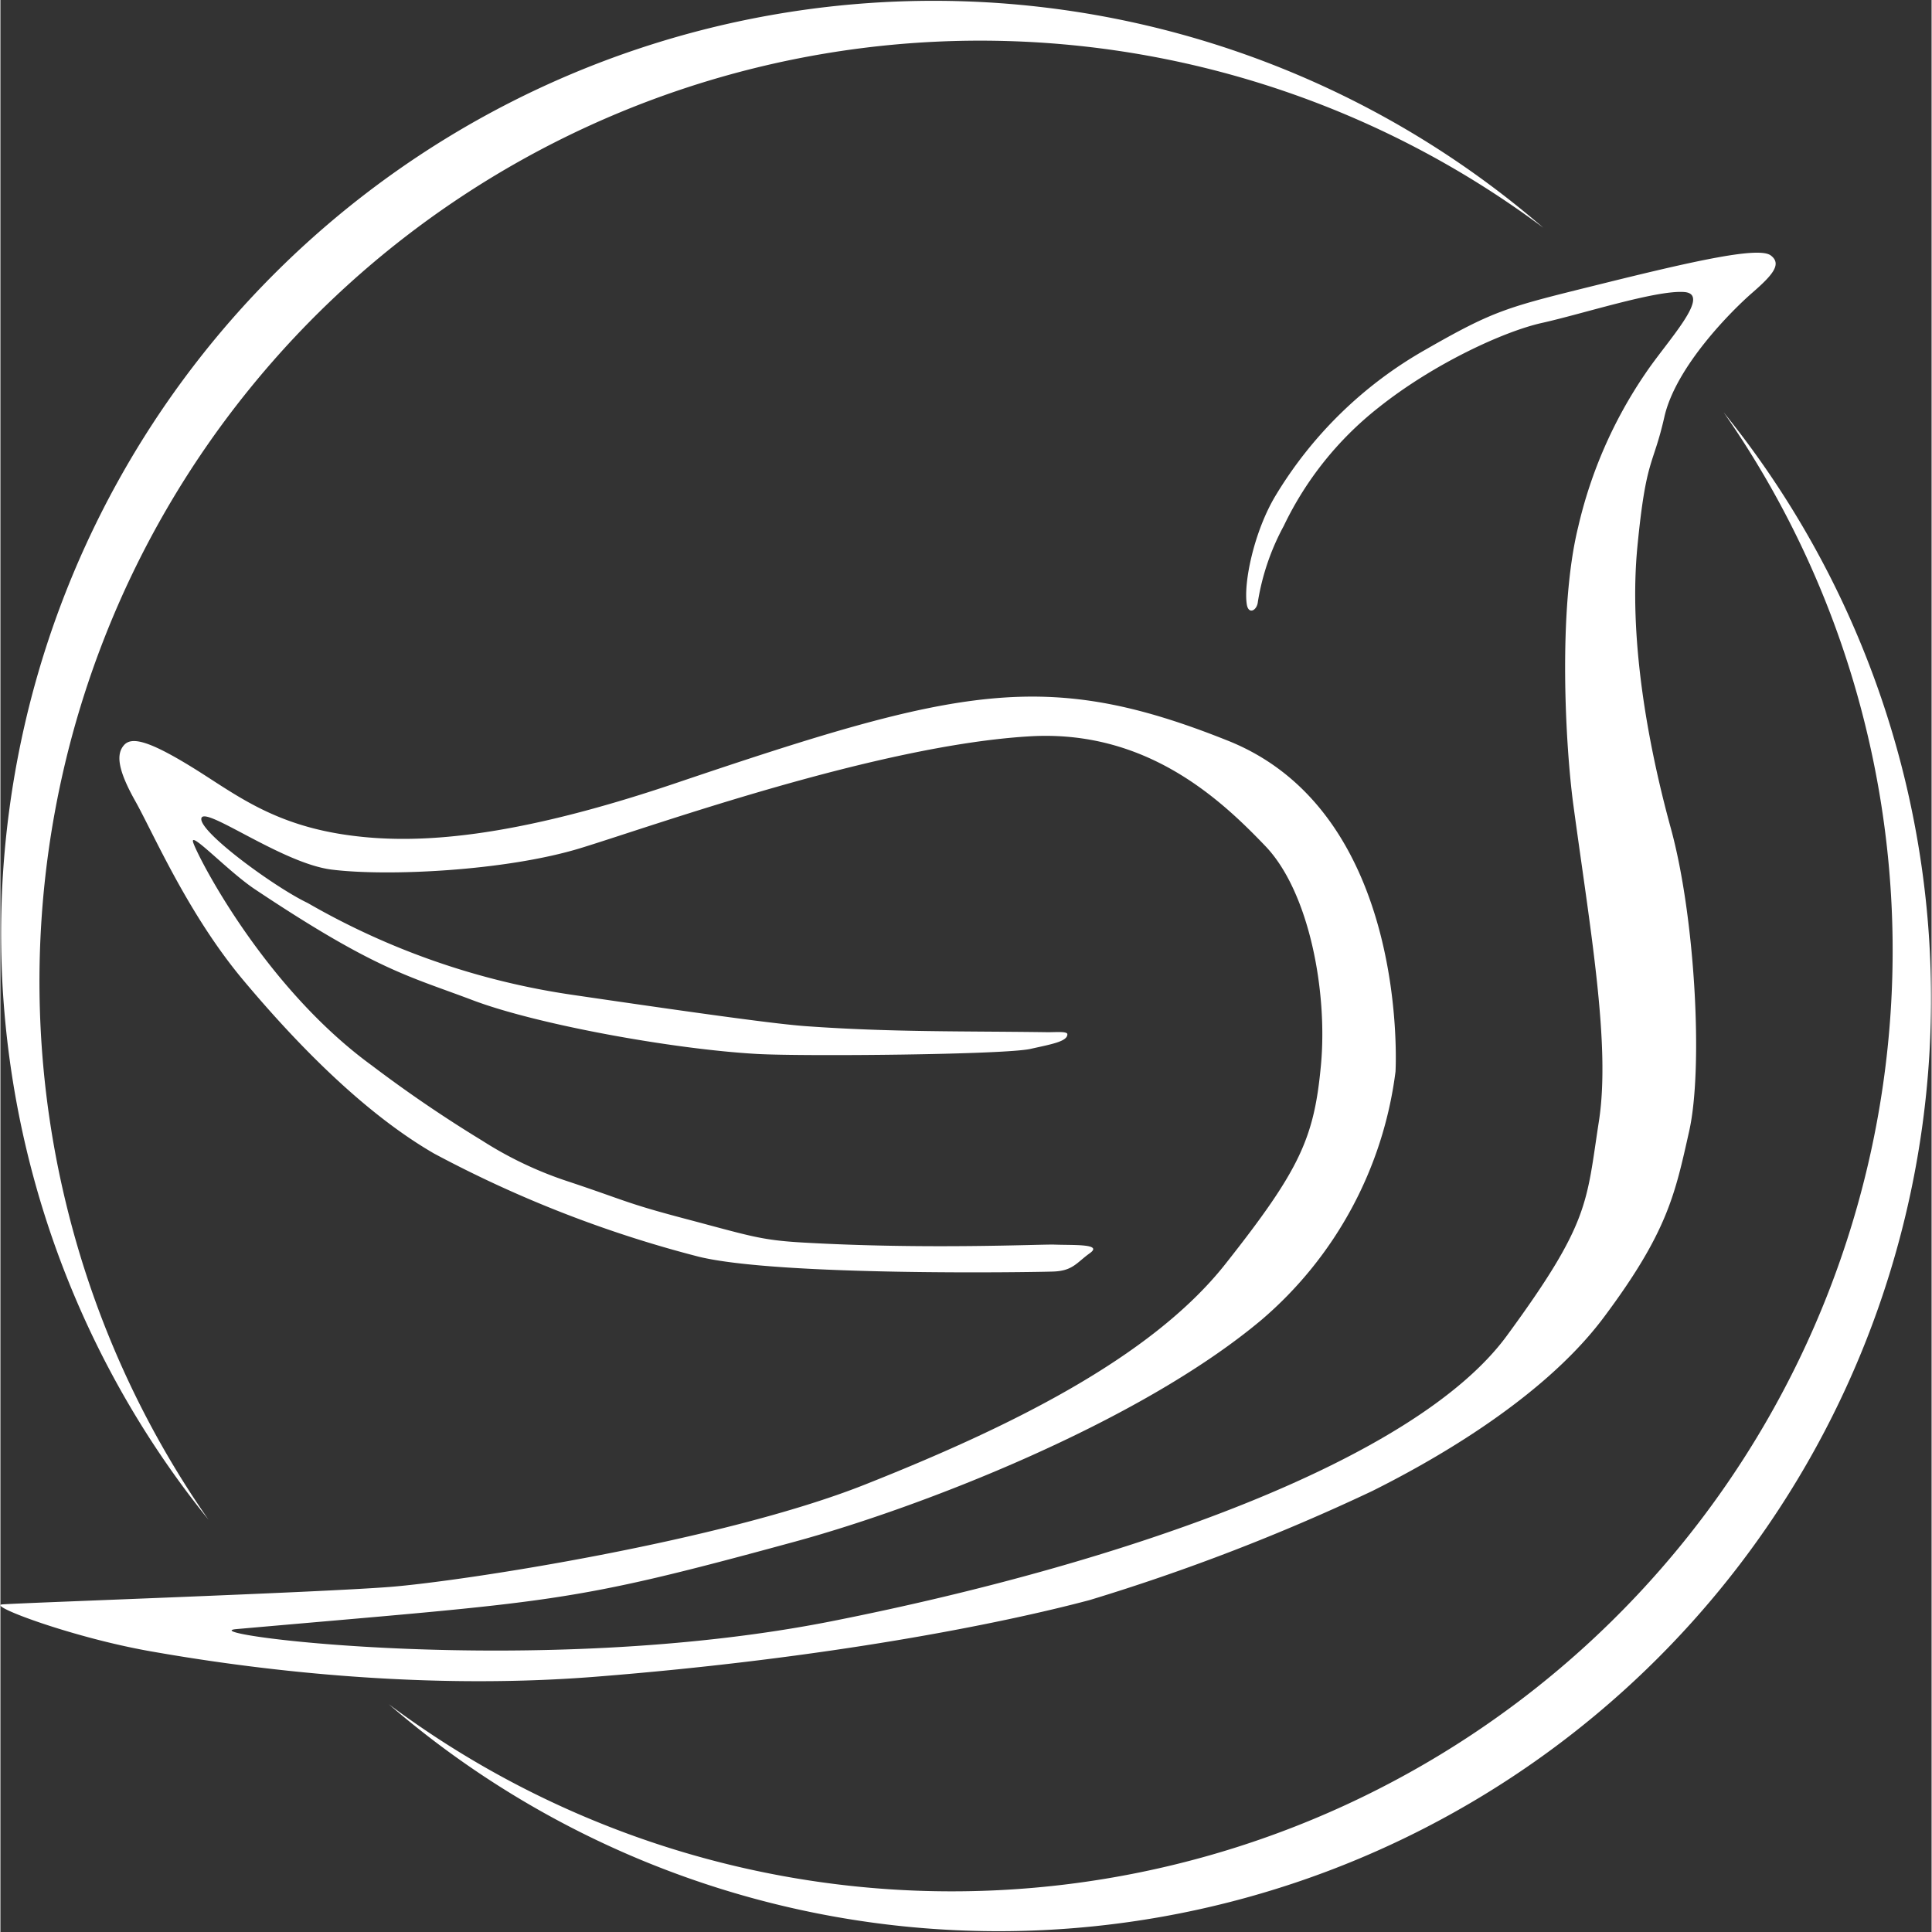
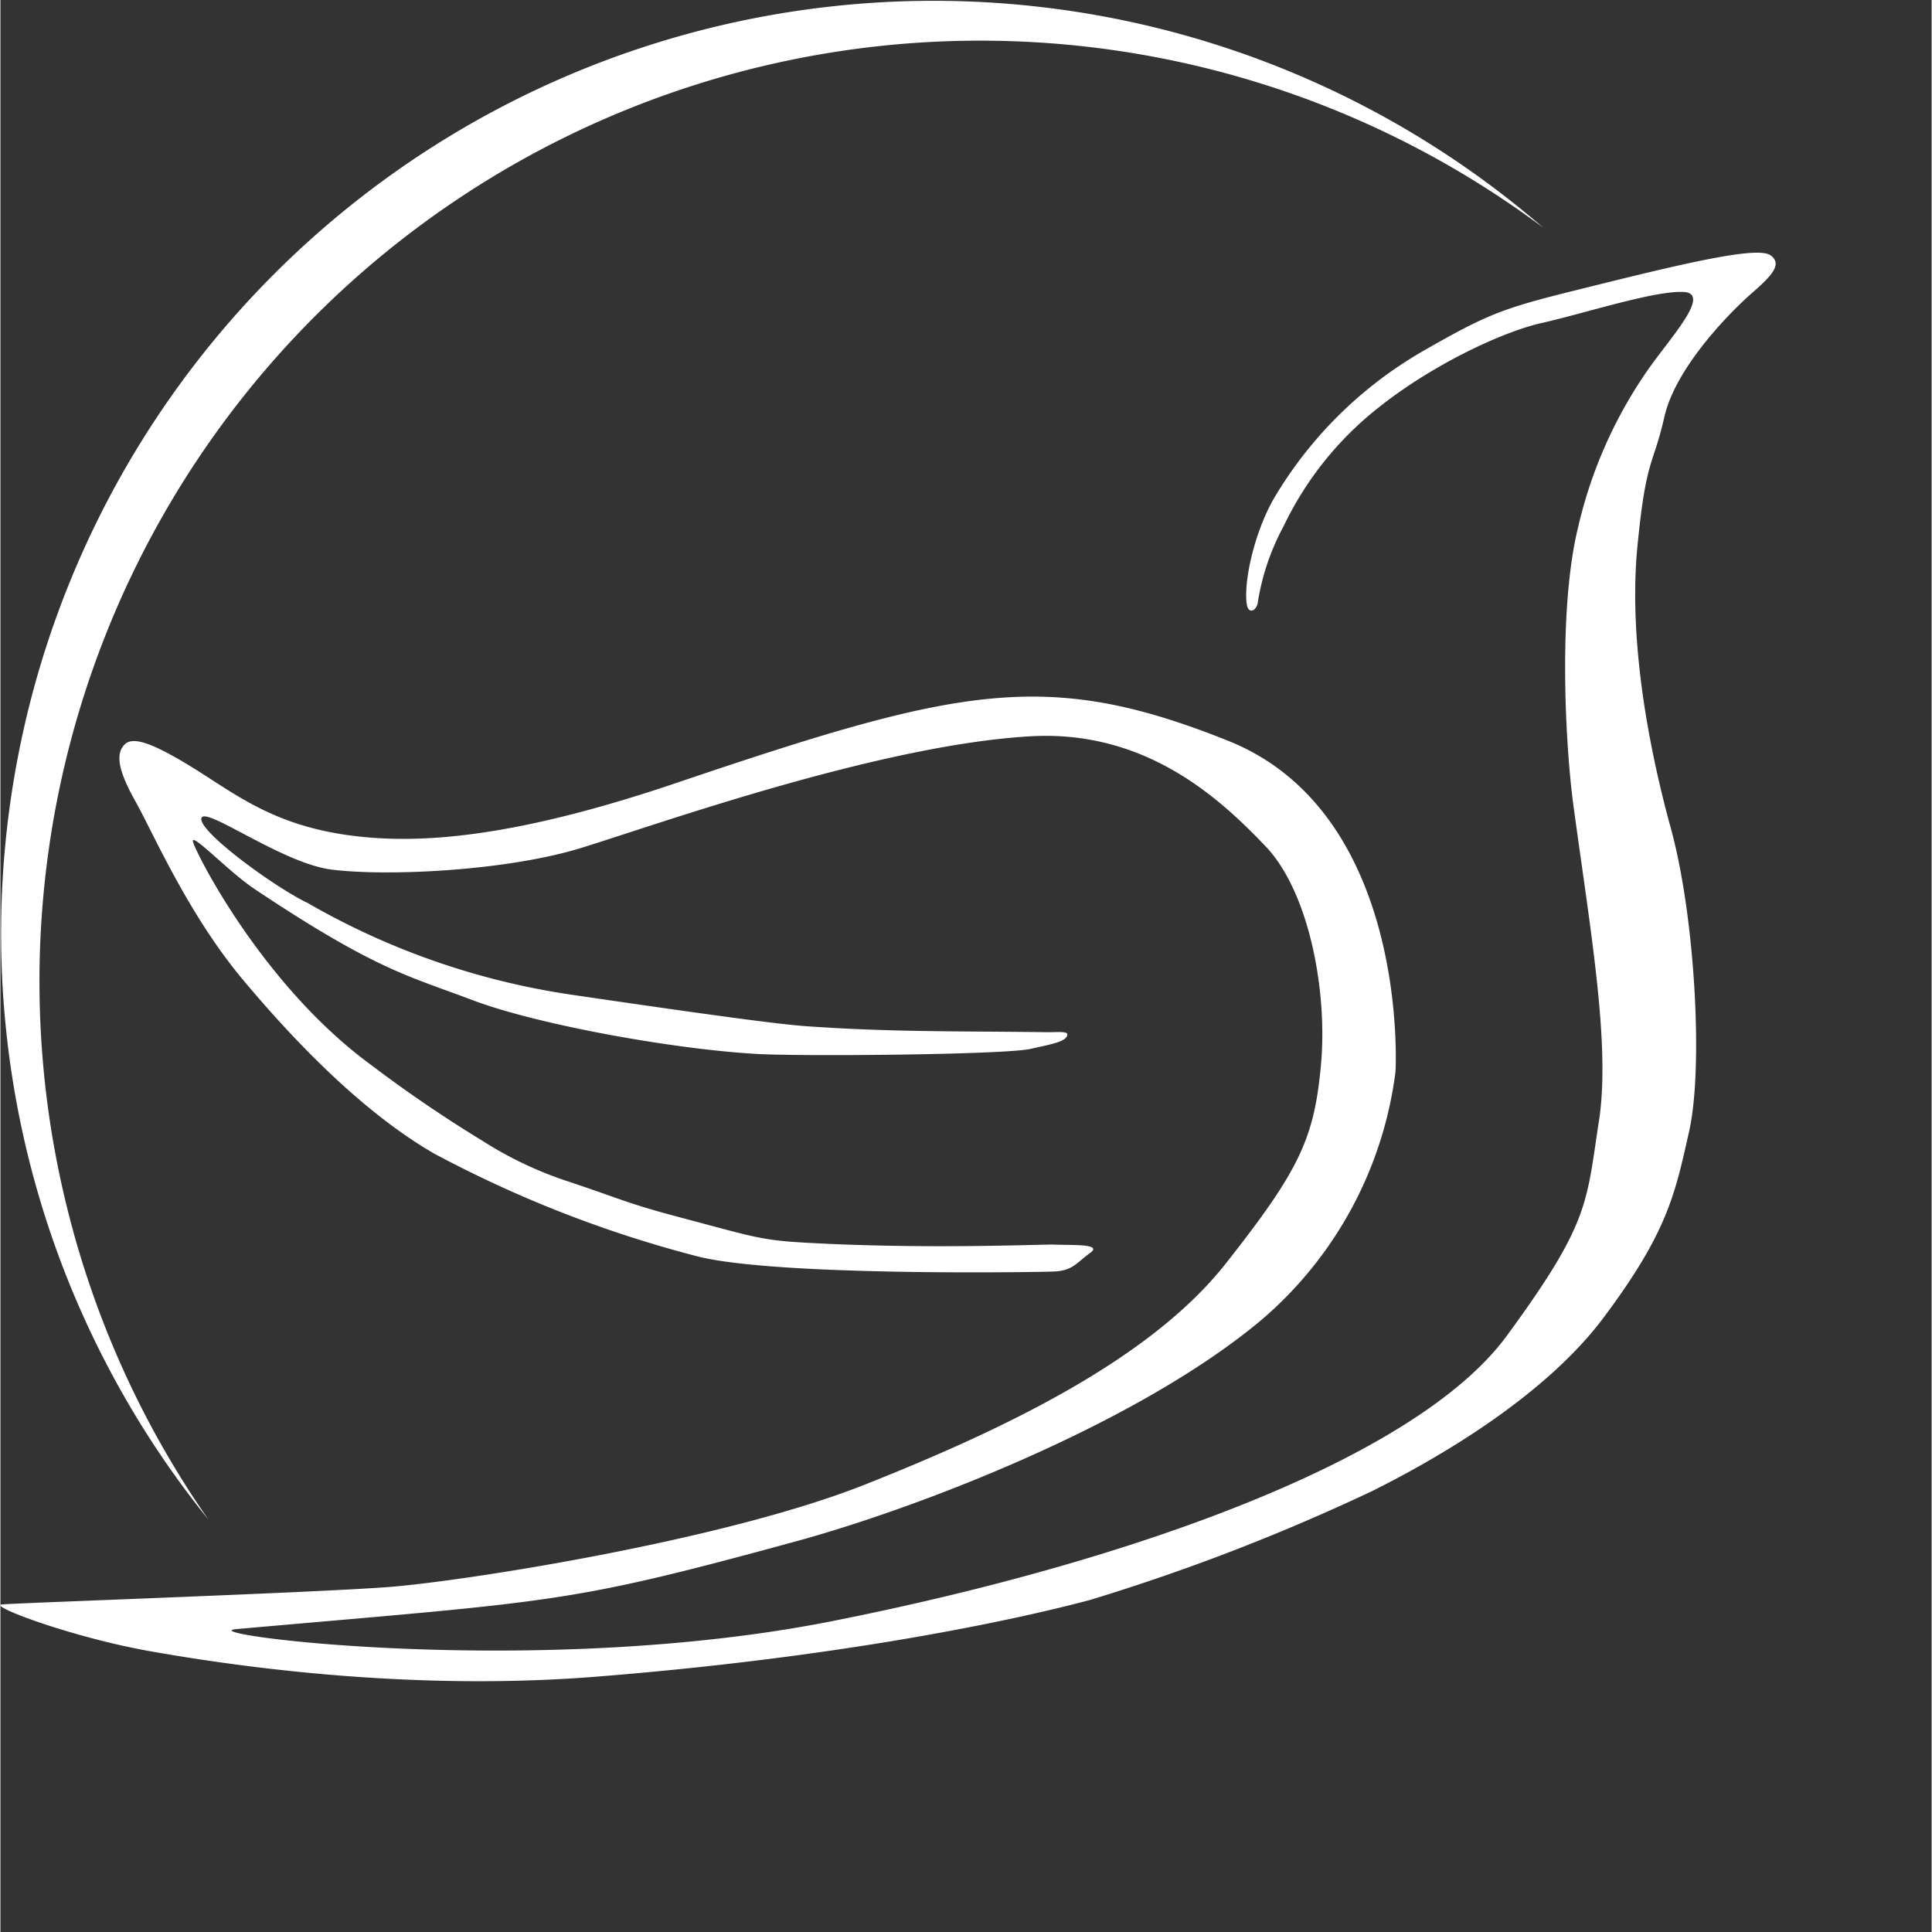
<svg xmlns="http://www.w3.org/2000/svg" id="bd8bf6db-7eda-4d82-bbe0-e23ff175ff4e" data-name="Layer 1" width="60" height="60" viewBox="0 0 163.48 163.55">
  <rect x="0" y="0" width="163.48" height="163.55" fill="#333333" stroke="none" />
  <title>Logo</title>
  <path d="M10.45,63.08c.64-.73,2.09-.45,6.31,2.21,3.41,2.16,6.62,4.62,12.9,5.44,5.59.74,13.54.28,27.43-4.41,24-8.12,31.39-9.79,46.83-3.61s14.17,28,14.17,28a33.09,33.09,0,0,1-11.32,21c-10.43,8.77-29,15.93-39.54,18.8-19.42,5.3-20.11,5-47.28,7.4-4.11.38,25.46,4.28,50.47-.68s49.35-13.61,57.09-24.15c7.06-9.63,6.72-11.23,7.8-18.18,1-6.46-.74-16.21-2.16-26.72-.68-5-1.32-16.58.4-23.56a38.31,38.31,0,0,1,5.69-13c1.86-2.77,5.67-6.73,3.28-6.9s-8.62,1.86-12.05,2.62c-3.22.72-9.18,3.46-13.84,7.18a28.26,28.26,0,0,0-8,10,20.21,20.21,0,0,0-2.19,6.41c-.07.76-.8,1.13-.94.23-.29-1.86.63-6.18,2.41-9.16a34.87,34.87,0,0,1,12.7-12.39c6-3.44,6.94-3.6,15-5.6s13.24-3.13,14.24-2.39.11,1.71-1.59,3.19-6.44,6.21-7.41,10.48-1.54,3.36-2.28,10.94.78,16.43,2.83,23.9,2.75,20.27,1.55,25.62-1.82,8.53-7.23,15.77-15.38,12.59-19.6,14.7a174.46,174.46,0,0,1-23.92,9.23c-7.52,2-22.12,4.93-41.82,6.49-16.15,1.28-31.16-1-37.72-2.16S-1.08,135.94.12,135.82s26.66-1,32.82-1.48,28.14-3.87,40.22-8.66S97.37,115,103.69,107s7.52-10.66,8.09-16.87-1-14.64-4.71-18.51-10-9.86-19.9-9.29c-12.84.74-31.73,7.52-38.05,9.46S32.71,74.21,28,73.61C23.8,73.07,17.21,68.14,17,69.28s6.22,5.84,9,7.16A63,63,0,0,0,48.3,84.2c11.78,1.73,17.51,2.5,19.89,2.67,7.25.52,13.39.41,20.48.51.69,0,1.66-.09,1.64.18,0,.61-1.37.84-3.11,1.23-2.17.5-19.32.65-23.16.43-7.13-.4-18.66-2.5-24.07-4.55s-8.15-2.53-18.42-9.38c-2.26-1.5-5.53-5-5.25-4s5.93,12.22,15.15,18.92a111.47,111.47,0,0,0,9.31,6.34,31.89,31.89,0,0,0,7.34,3.48c4.77,1.59,4.81,1.8,9.55,3.06,5.79,1.53,6.62,1.88,10.19,2.09,10.56.61,20.19.14,21.38.18,1.6.06,4.12-.08,3,.72s-1.44,1.5-3.09,1.56-23.19.4-30-1.25A100.42,100.42,0,0,1,36.7,97.65C31.15,94.44,25.61,89,20.63,83.07c-4.74-5.62-7.69-12.53-9.23-15.27S9.81,63.81,10.45,63.08Z" transform="translate(0.01)" fill="#fff" />
  <path d="M5.6,102.1a79.64,79.64,0,0,1,125-82.82,78.94,78.94,0,0,0-113,109.36A79.45,79.45,0,0,1,5.6,102.1Z" transform="translate(0.01)" fill="#fff" />
-   <path d="M157.87,61.45a79.64,79.64,0,0,1-125,82.82,78.94,78.94,0,0,0,113-109.36A79.45,79.45,0,0,1,157.87,61.45Z" transform="translate(0.01)" fill="#fff" />
</svg>